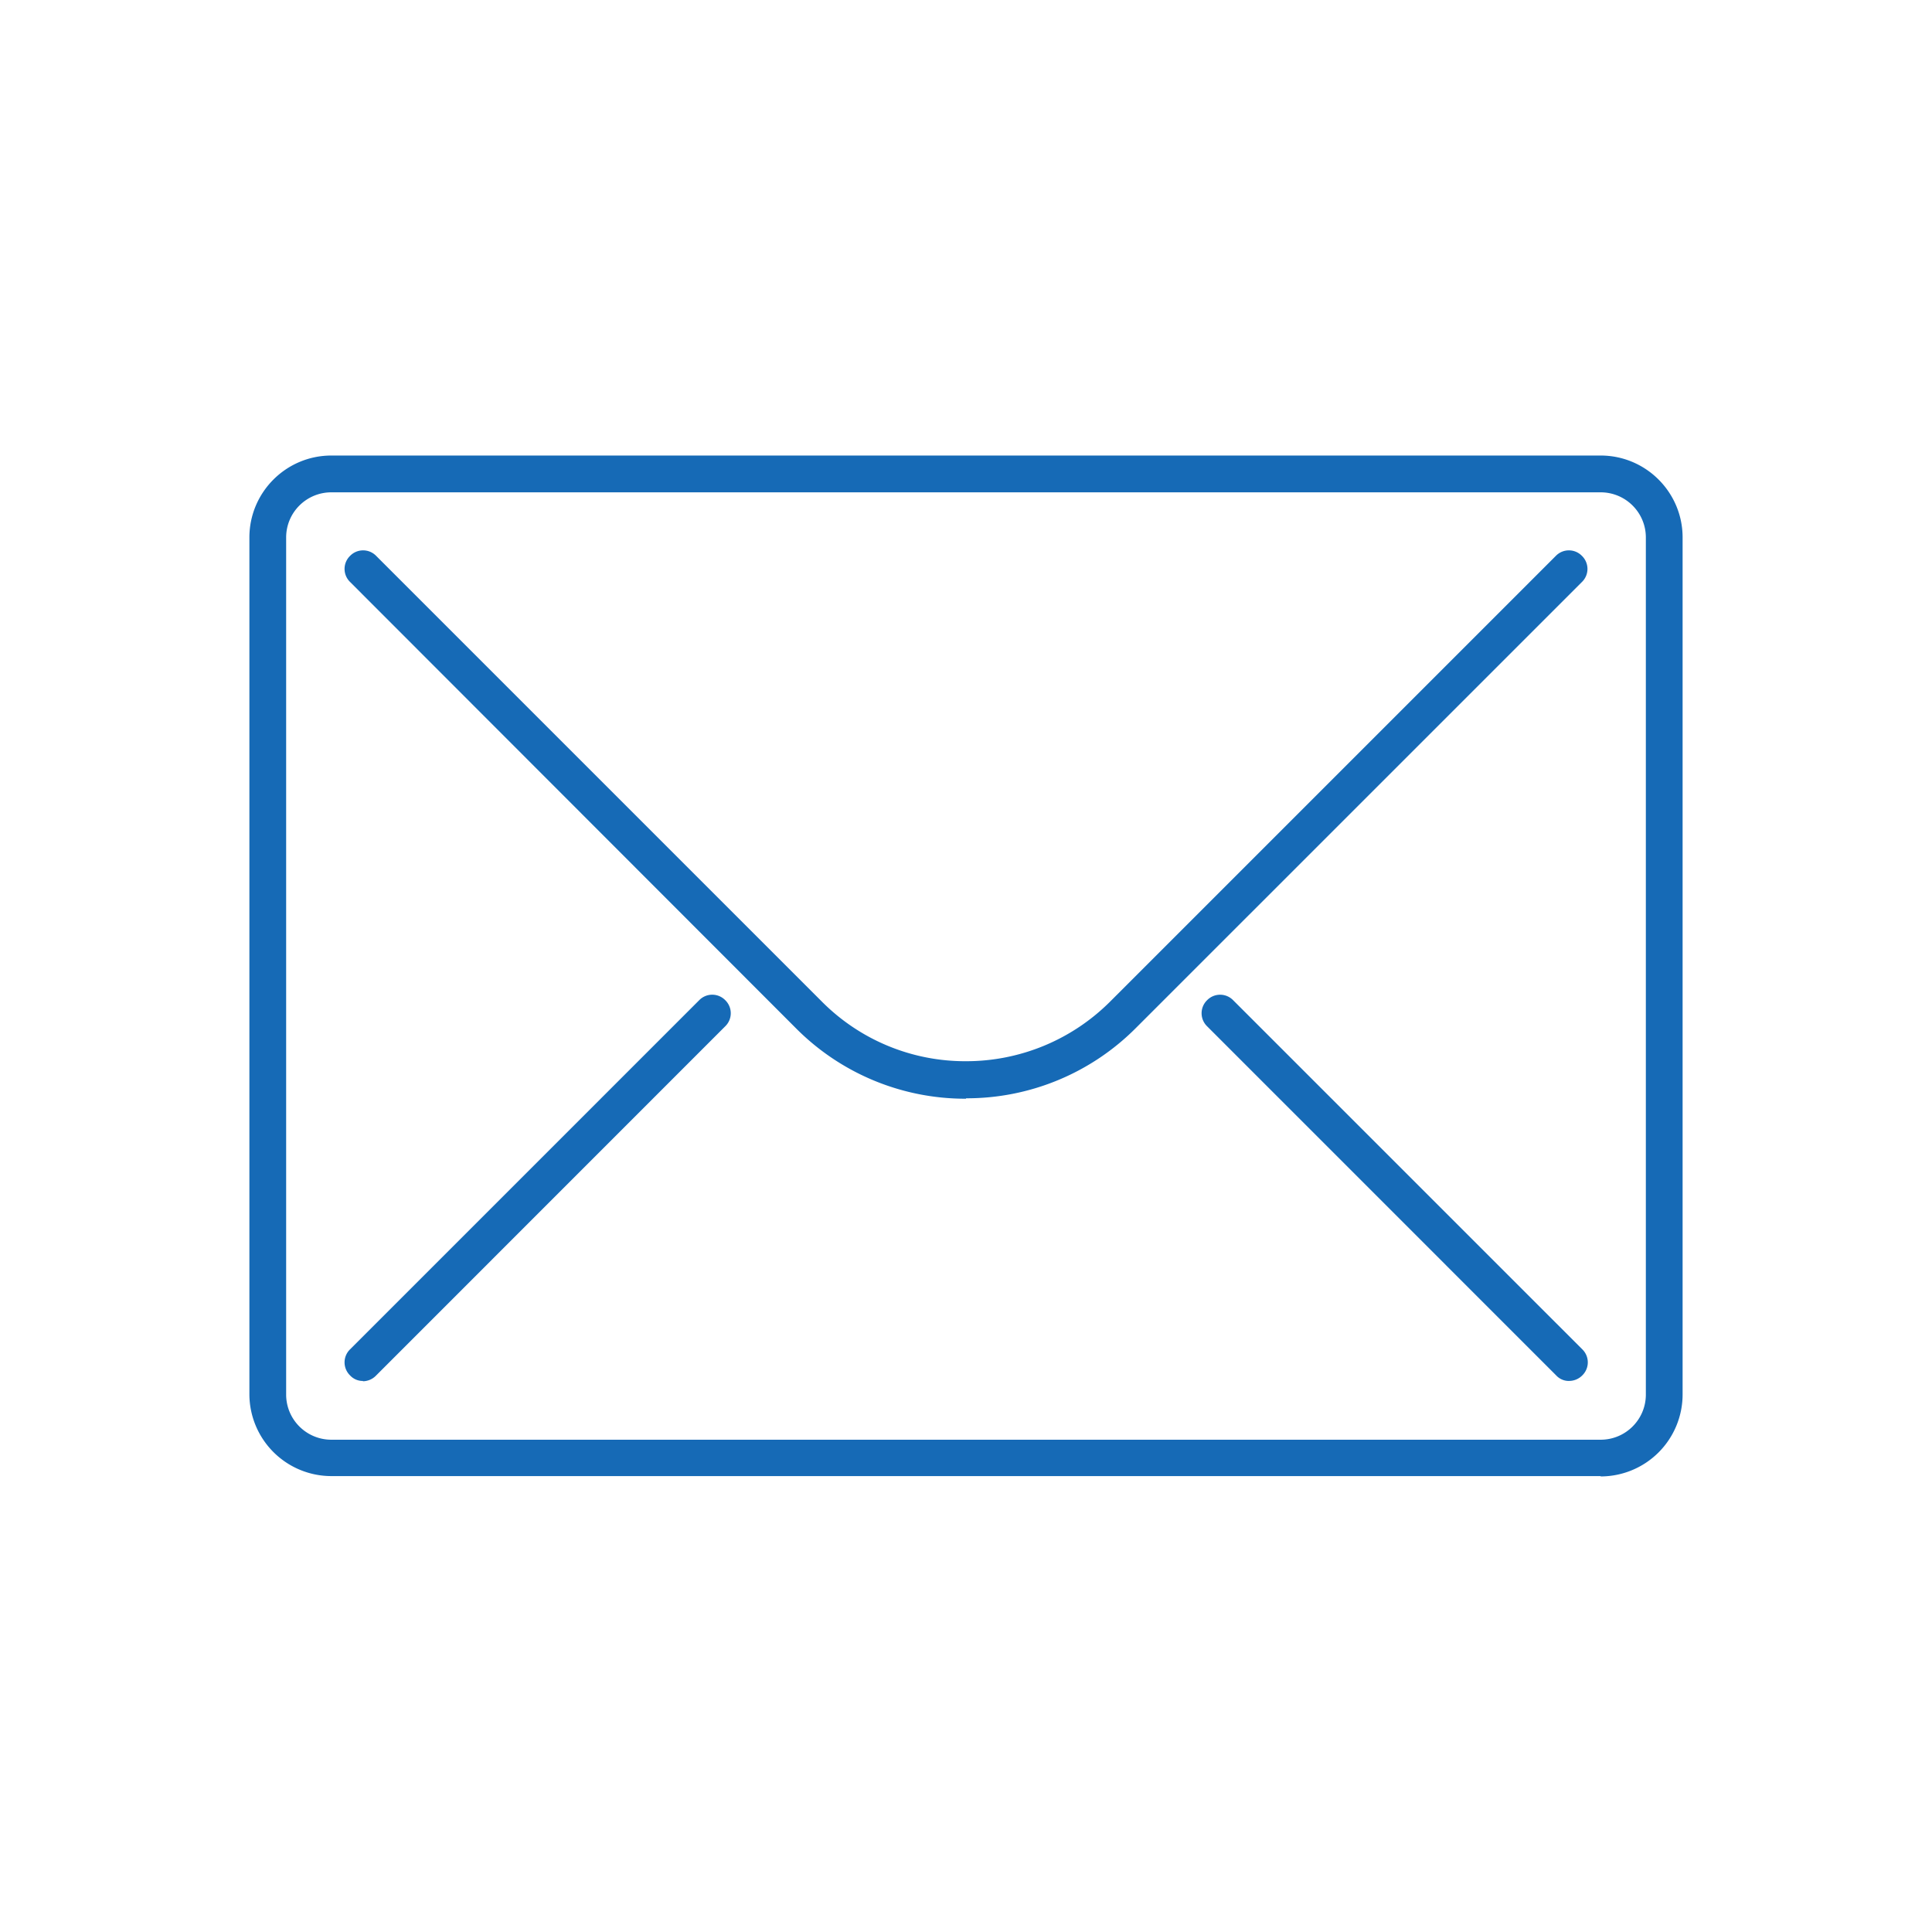
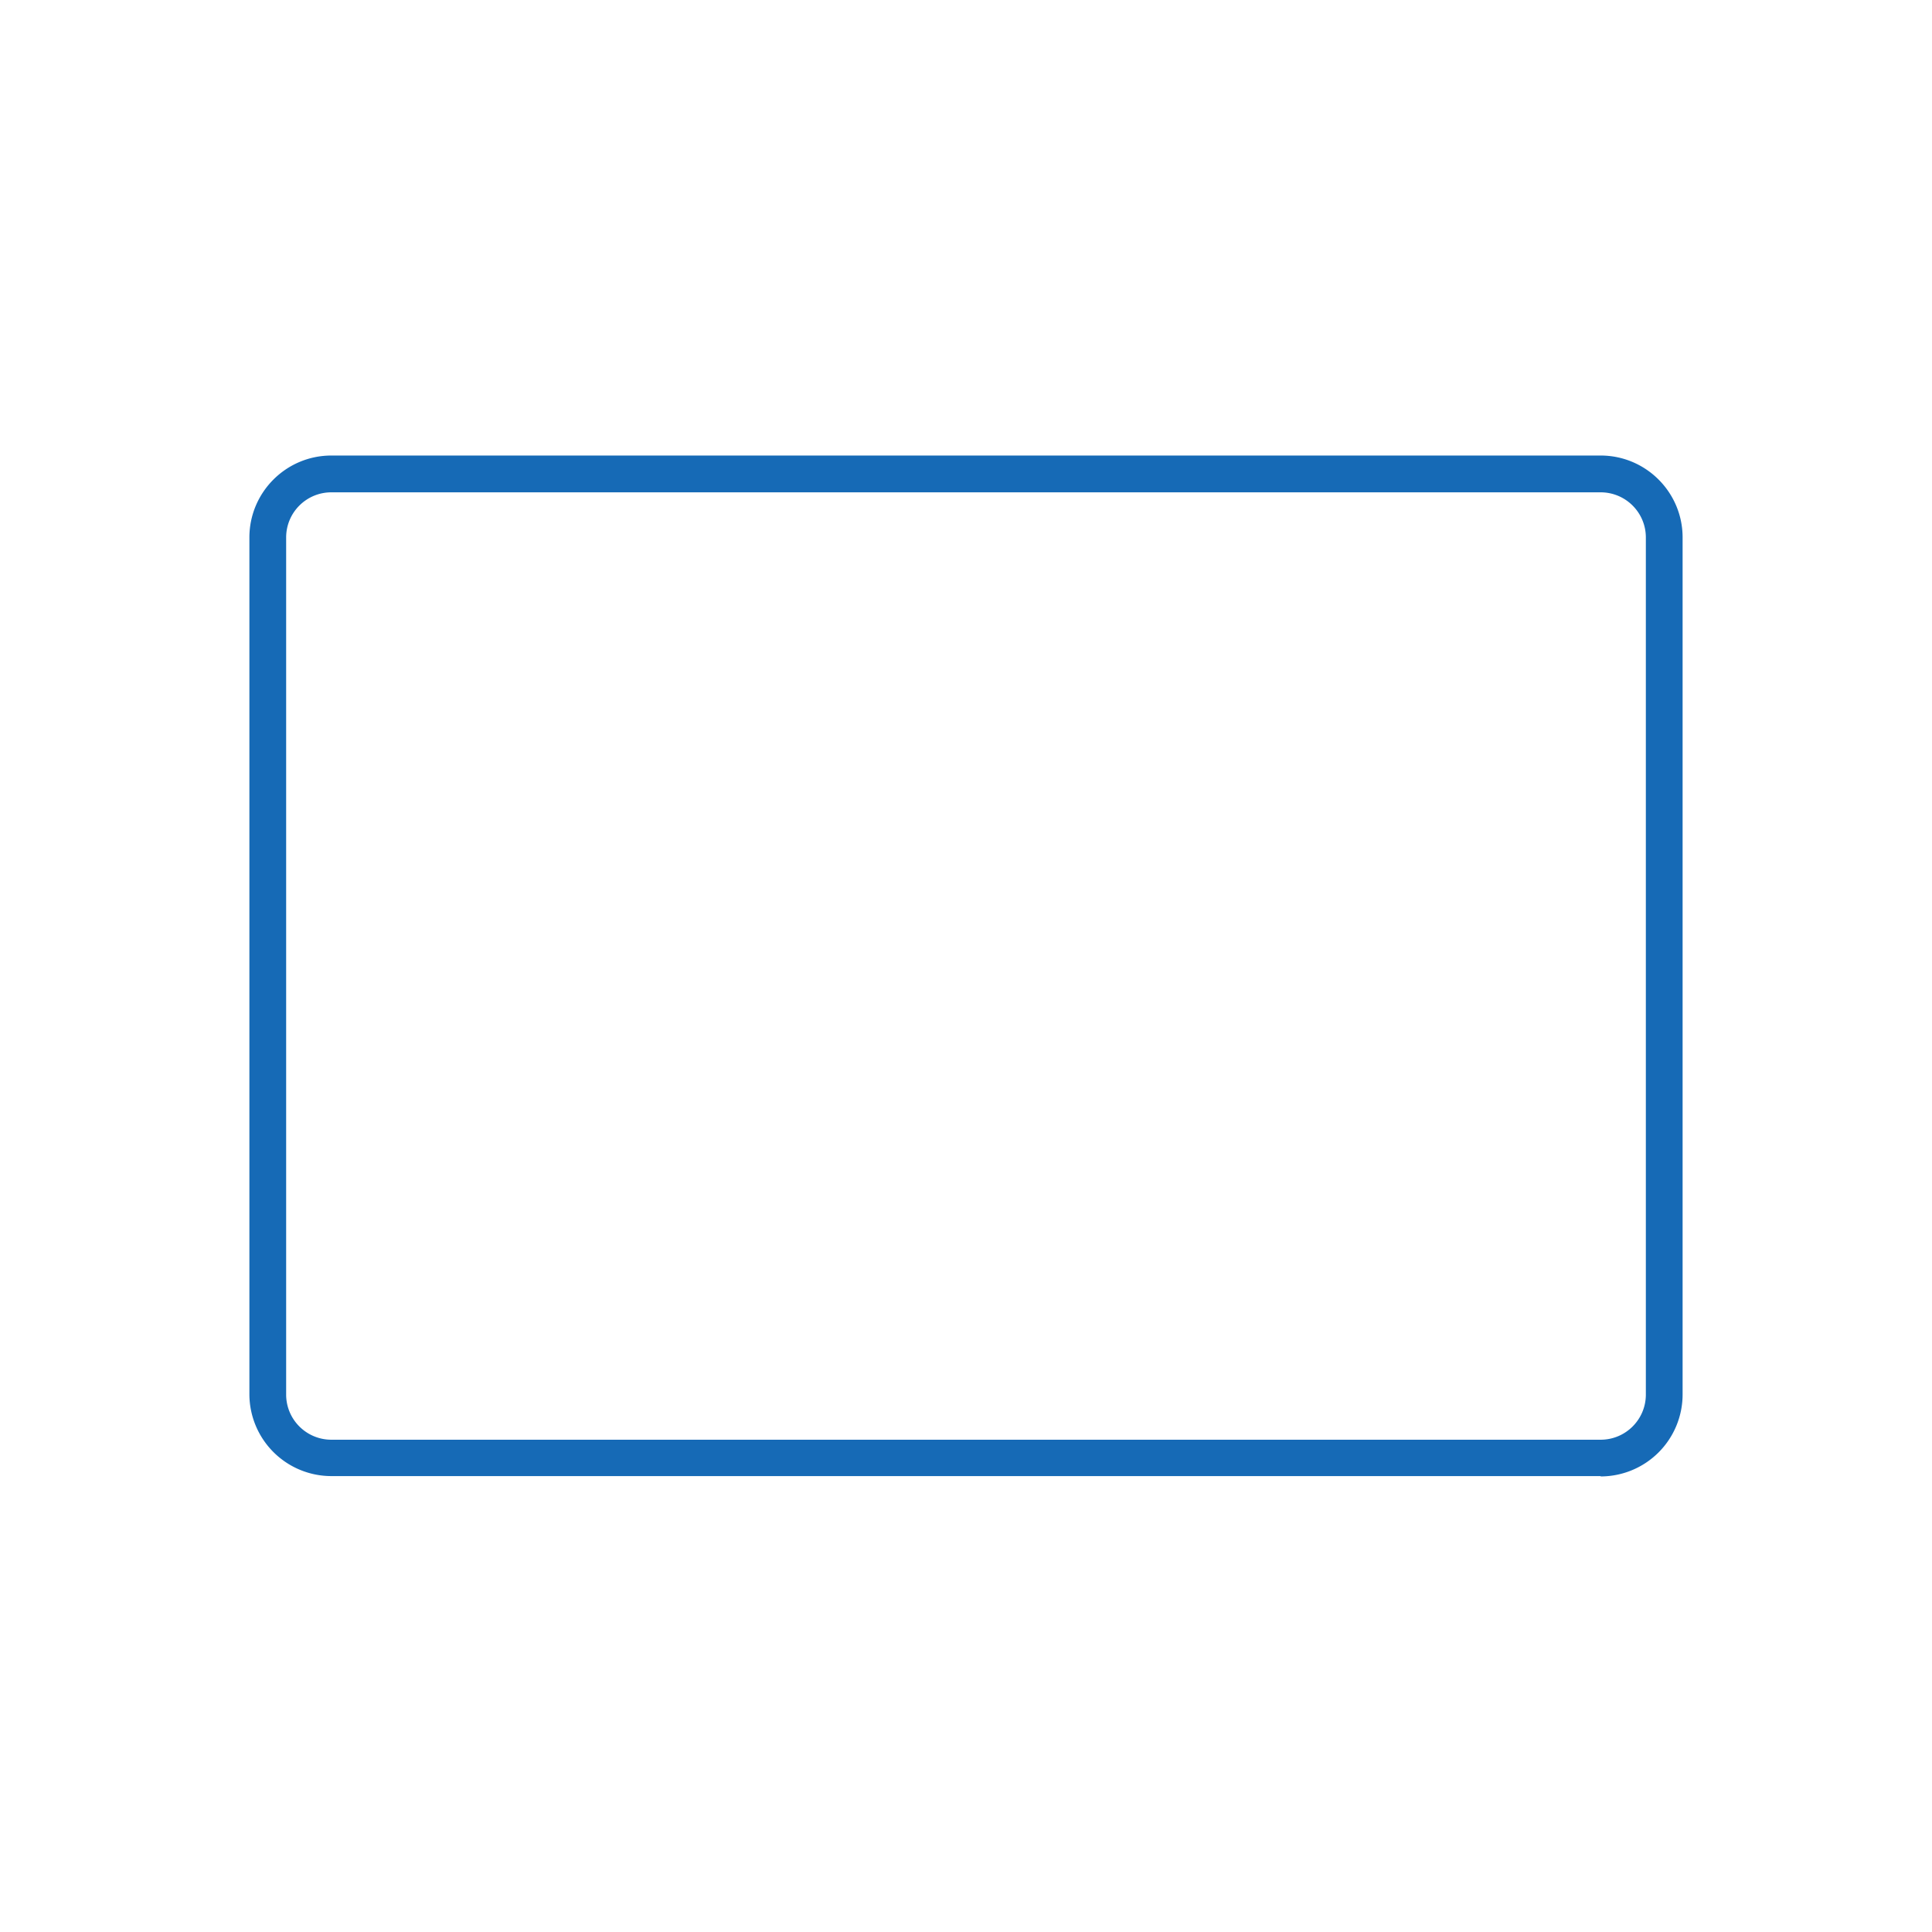
<svg xmlns="http://www.w3.org/2000/svg" width="46" height="46" viewBox="0 0 46 46" fill="none">
  <path d="M38.111 35.145H7.89a1.953 1.953 0 01-1.952-1.95V12.797c0-1.076.875-1.951 1.952-1.951h30.22c1.077 0 1.952.875 1.952 1.95v20.406a1.953 1.953 0 01-1.952 1.951v-.009zM7.89 11.722c-.595 0-1.077.48-1.077 1.076v20.405c0 .595.482 1.076 1.077 1.076h30.22c.595 0 1.077-.481 1.077-1.076V12.798c0-.595-.482-1.076-1.077-1.076H7.89z" fill="#166AB6" />
-   <path d="M23 26.16a5.685 5.685 0 01-4.051-1.68L8.335 13.856a.433.433 0 010-.621.433.433 0 01.621 0L19.57 23.849A4.81 4.81 0 0023 25.267a4.847 4.847 0 003.43-1.418l10.614-10.614a.433.433 0 01.621 0 .433.433 0 010 .622L27.051 24.47a5.685 5.685 0 01-4.05 1.68v.008zM8.641 32.88a.41.41 0 01-.306-.132.433.433 0 010-.621l8.313-8.313a.433.433 0 01.62 0 .433.433 0 010 .621l-8.32 8.322a.44.44 0 01-.307.13v-.008zm28.718 0a.41.41 0 01-.307-.132l-8.312-8.313a.433.433 0 010-.62.433.433 0 01.621 0l8.313 8.312a.433.433 0 010 .62.44.44 0 01-.307.132h-.008z" fill="#166AB6" />
</svg>